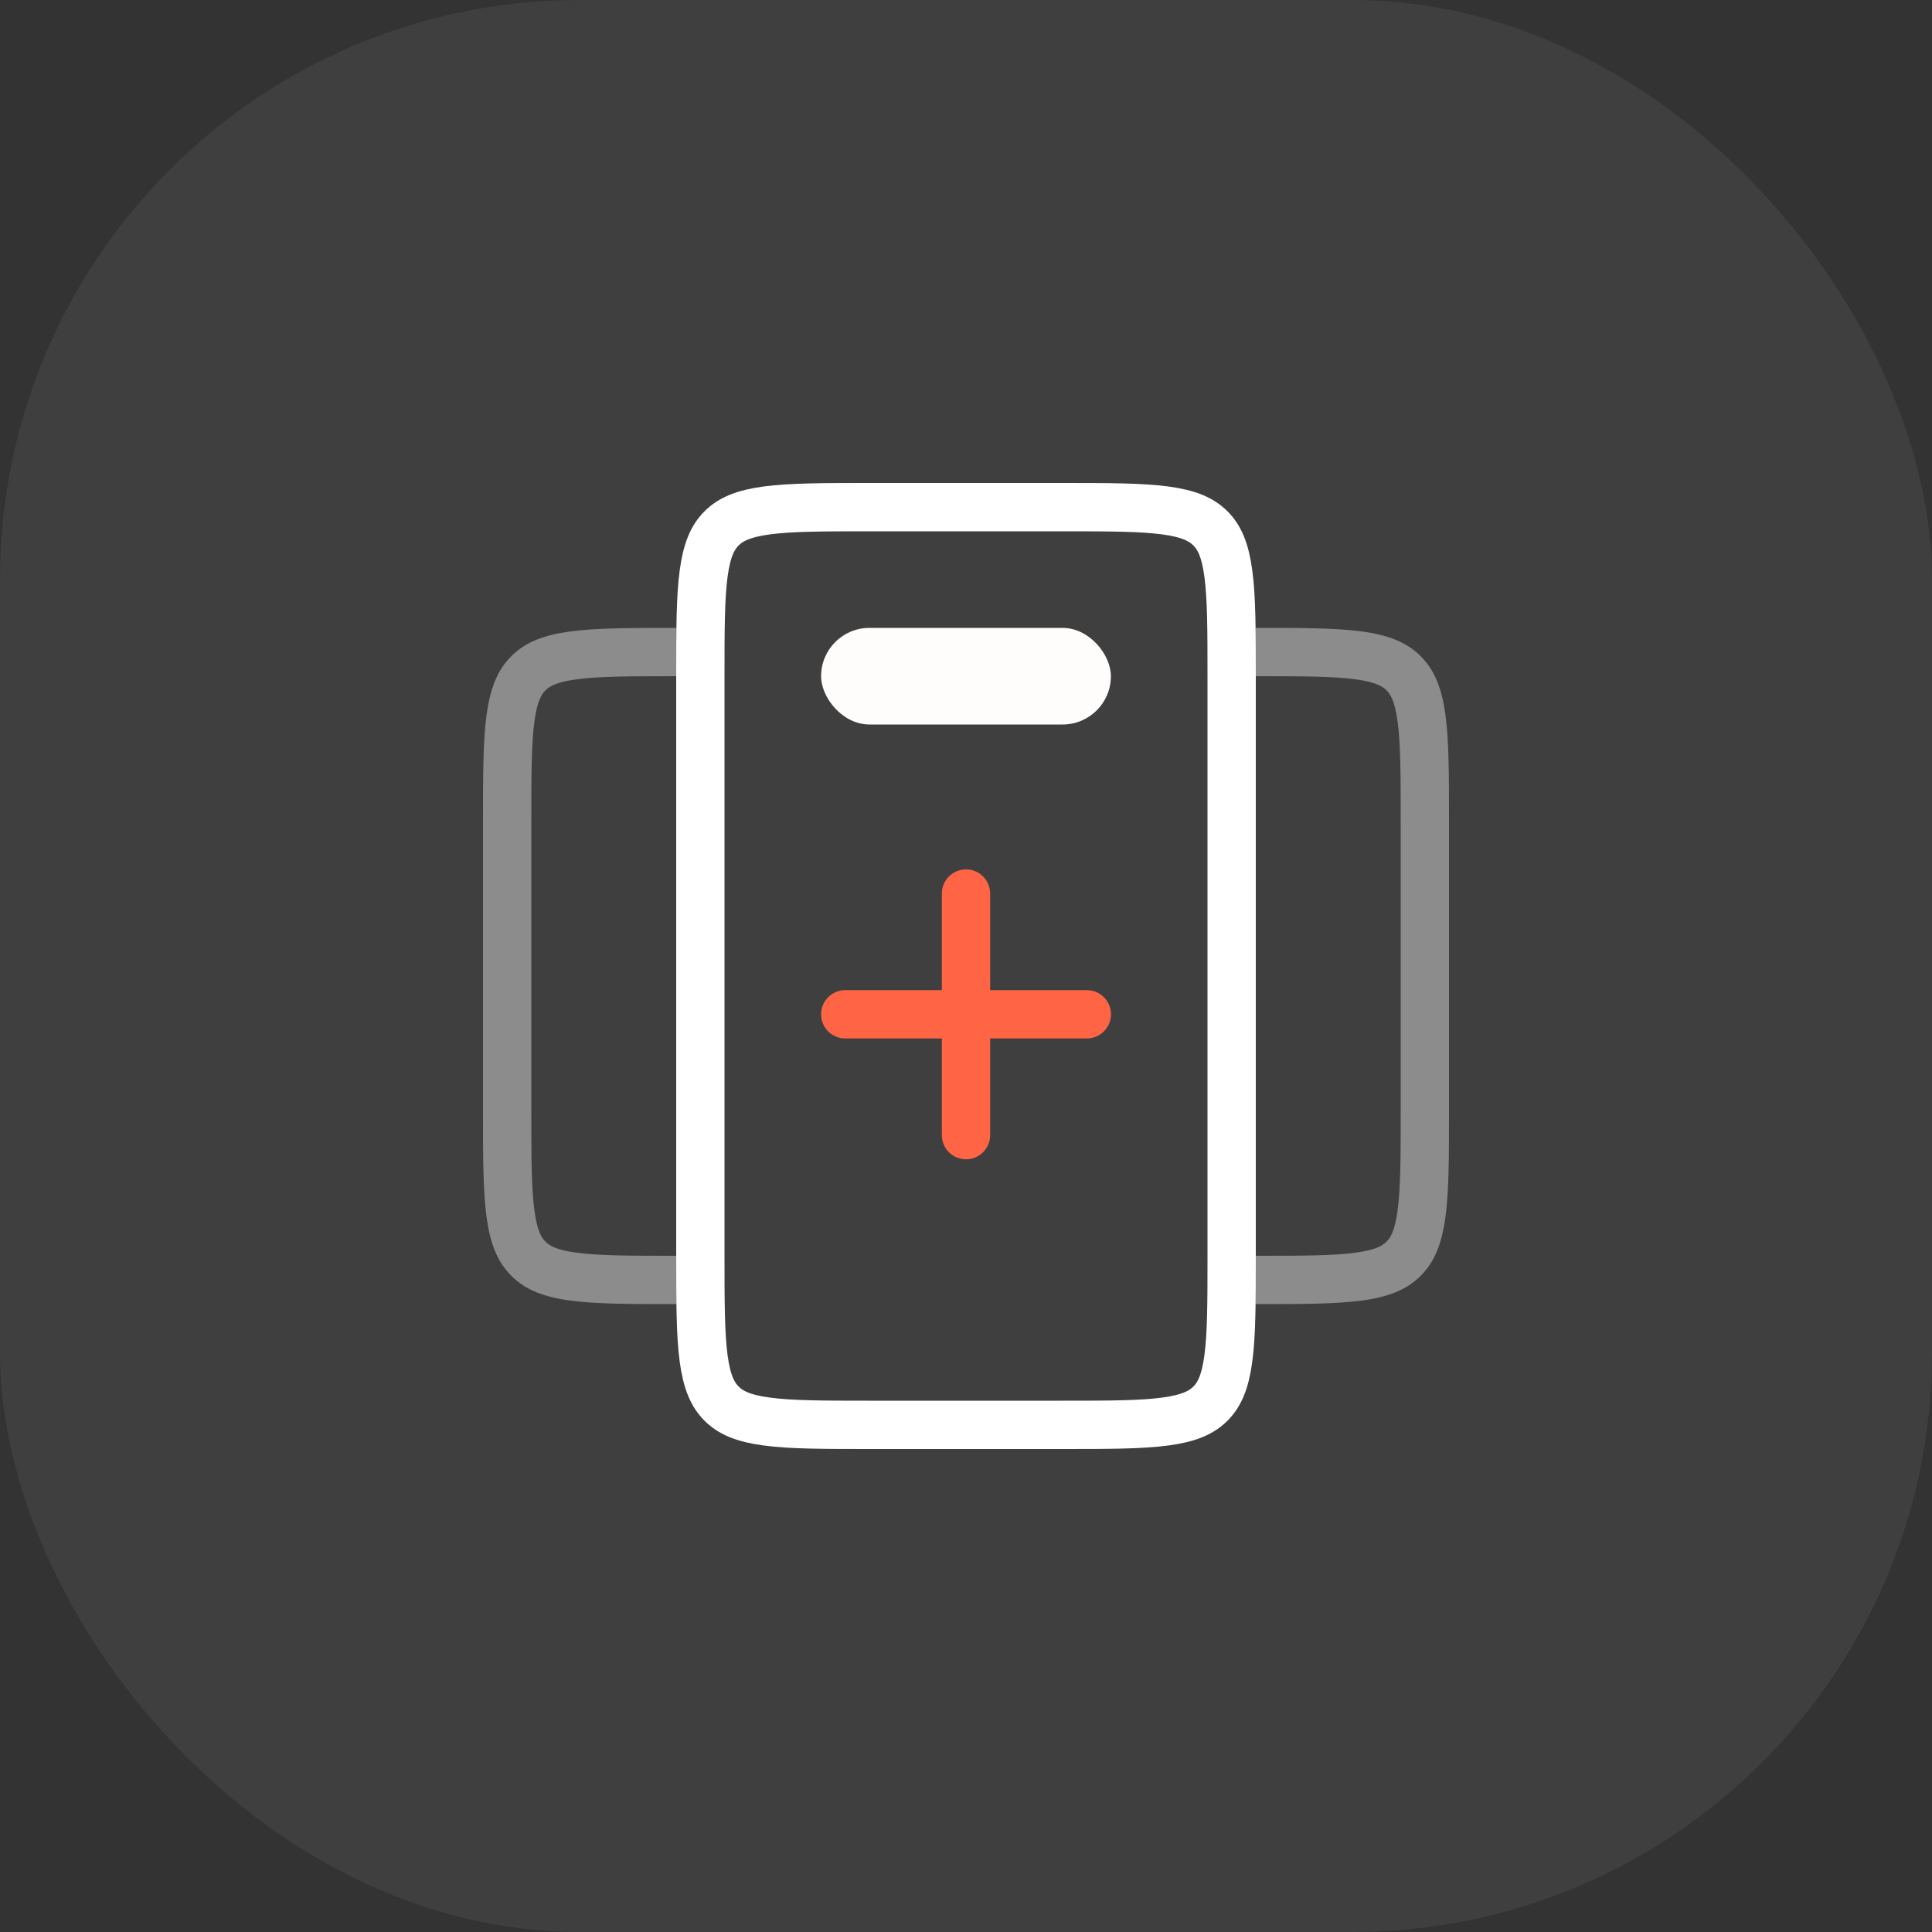
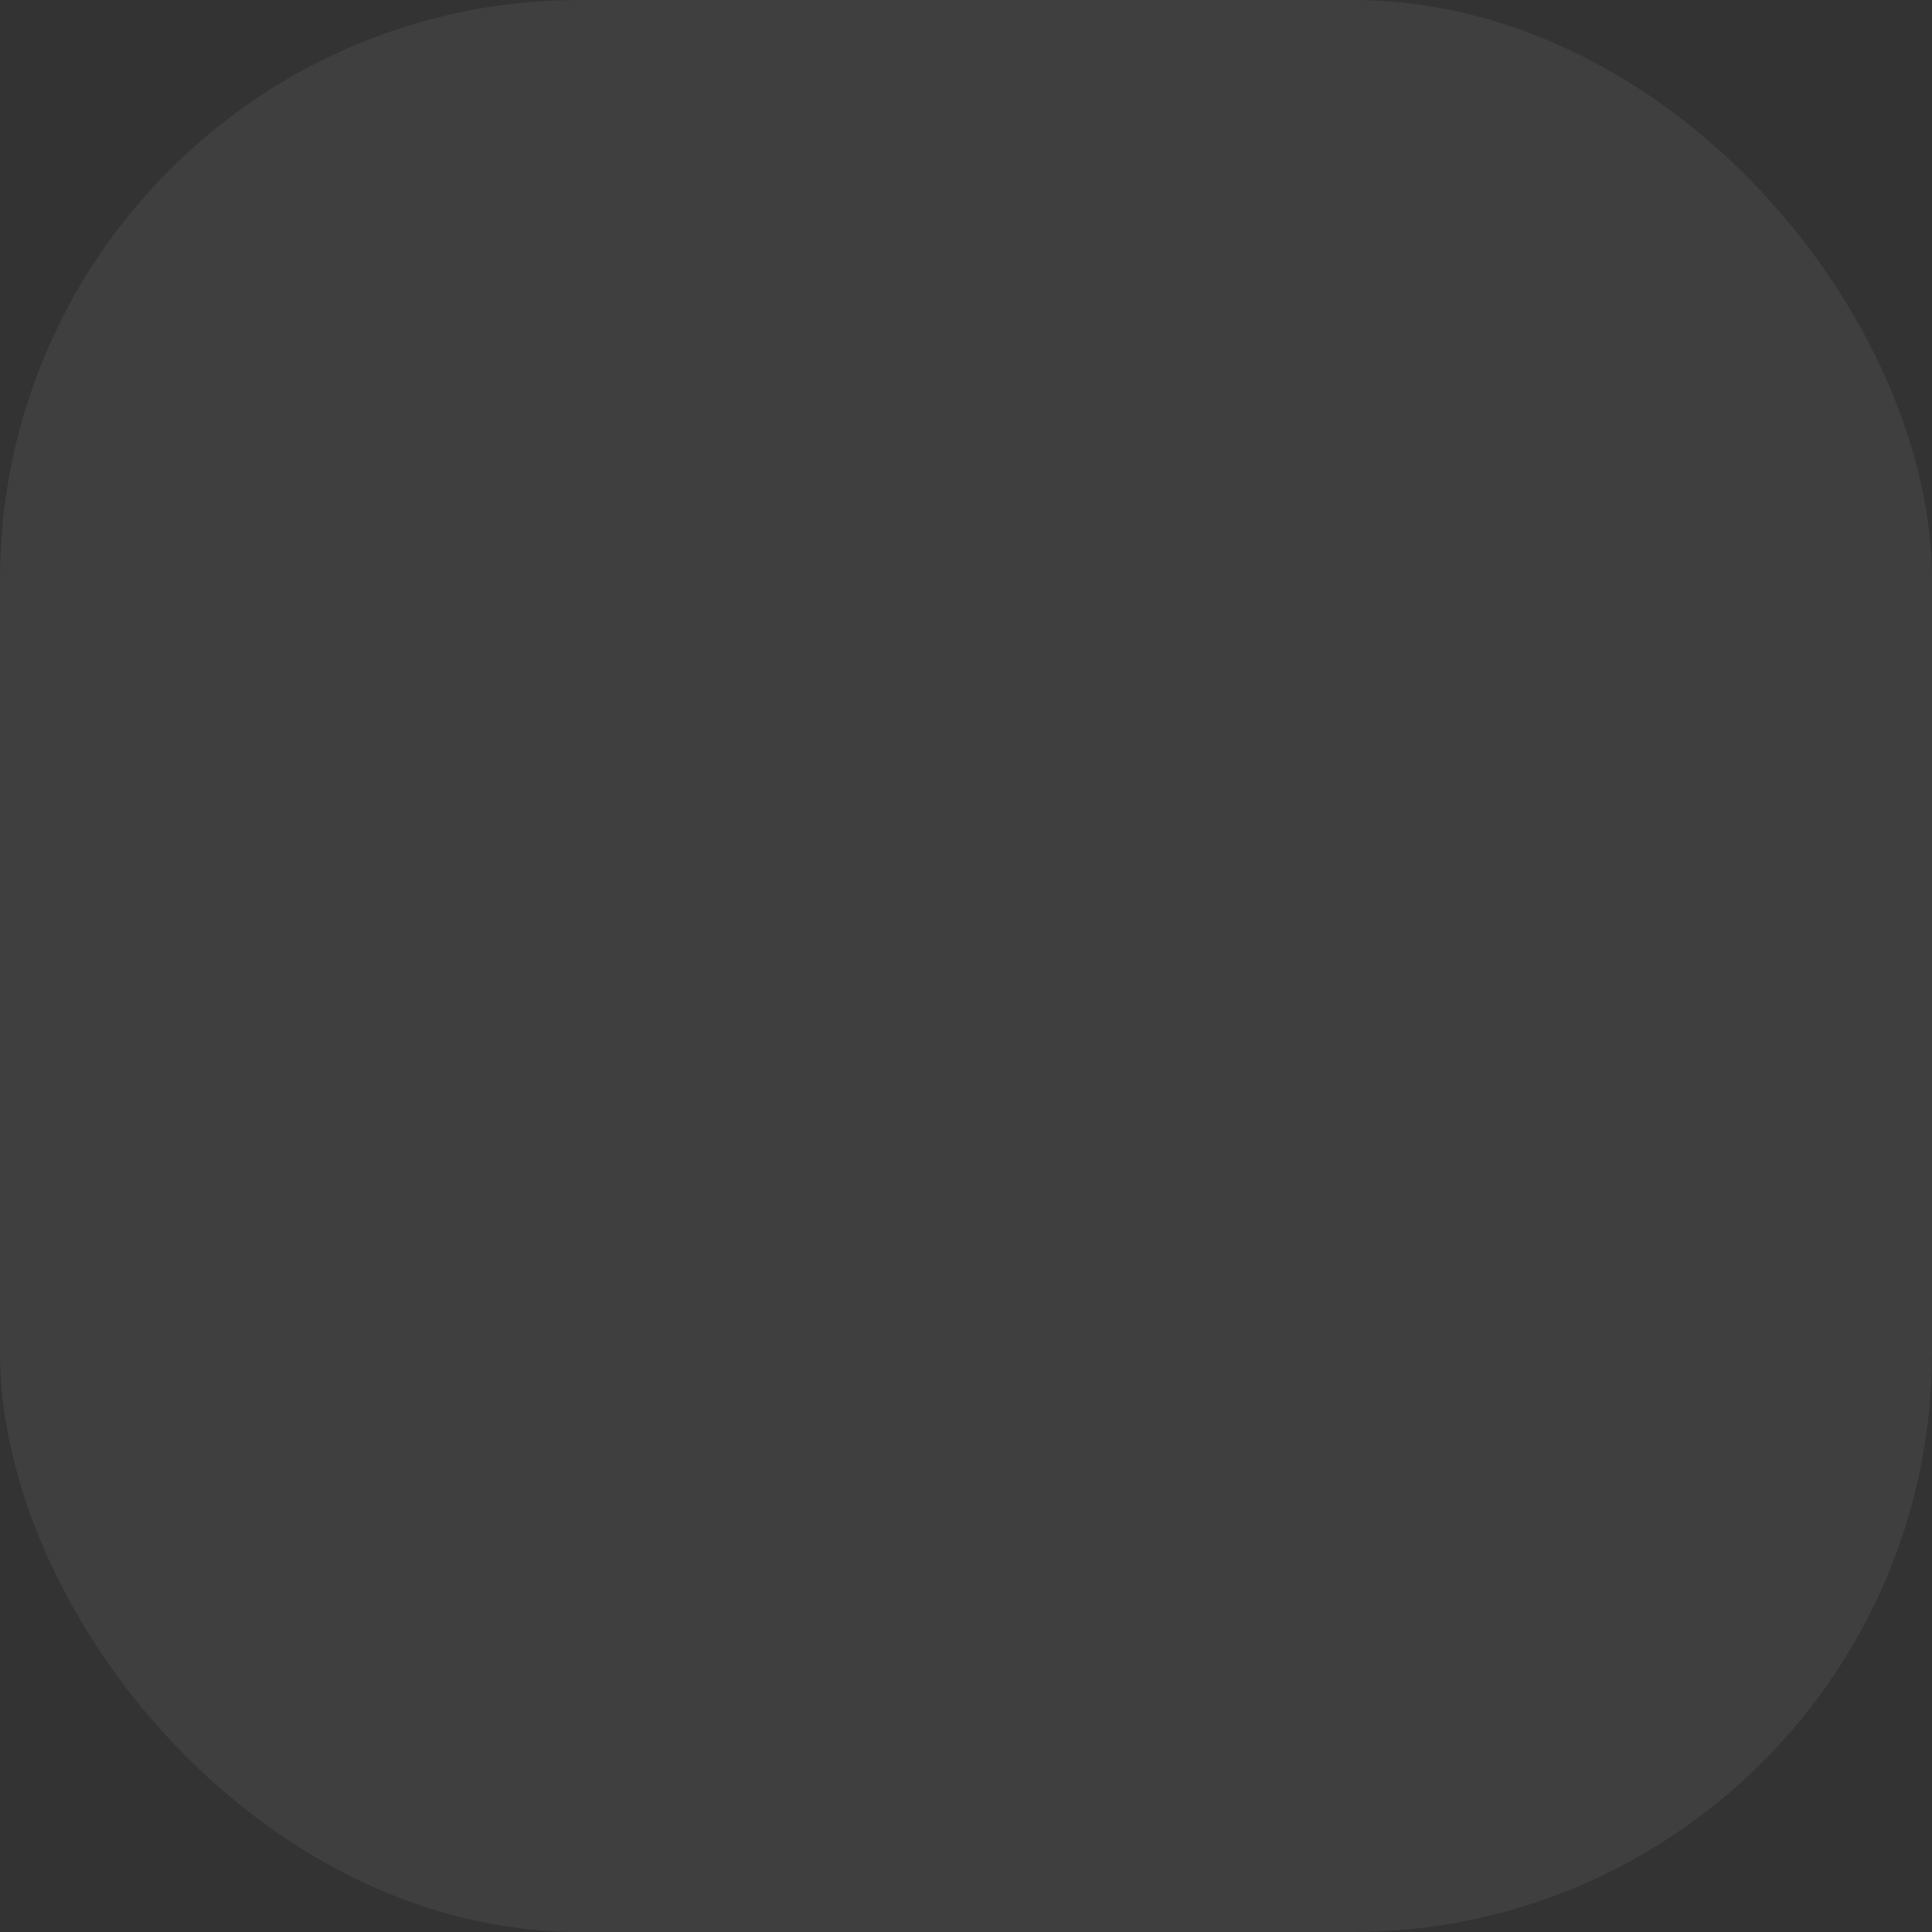
<svg xmlns="http://www.w3.org/2000/svg" width="80" height="80" viewBox="0 0 80 80" fill="none">
  <rect x="0" y="0" width="80" height="80" fill="#333333" stroke="none" />
  <rect width="80" height="80" rx="24" fill="white" fill-opacity="0.06" />
-   <path fill-rule="evenodd" clip-rule="evenodd" d="M28.009 26C28 26.601 28 27.265 28 28C26.058 28 24.802 28.004 23.877 28.129C23.01 28.245 22.738 28.433 22.586 28.586C22.433 28.738 22.245 29.01 22.129 29.877C22.004 30.802 22 32.058 22 34V46C22 47.942 22.004 49.198 22.129 50.123C22.245 50.99 22.433 51.262 22.586 51.414C22.738 51.566 23.01 51.755 23.877 51.871C24.802 51.996 26.058 52 28 52C28 52.736 28 53.399 28.009 54H28C24.229 54 22.343 54 21.172 52.828C20 51.657 20 49.771 20 46V34C20 30.229 20 28.343 21.172 27.172C22.343 26 24.229 26 28 26H28.009ZM51.991 26C52 26.601 52 27.265 52 28C53.942 28 55.198 28.004 56.123 28.129C56.99 28.245 57.262 28.433 57.414 28.586C57.566 28.738 57.755 29.01 57.871 29.877C57.996 30.802 58 32.058 58 34V46C58 47.942 57.996 49.198 57.871 50.123C57.755 50.99 57.566 51.262 57.414 51.414C57.262 51.566 56.99 51.755 56.123 51.871C55.198 51.996 53.942 52 52 52C52 52.736 52 53.399 51.991 54H52C55.771 54 57.657 54 58.828 52.828C60 51.657 60 49.771 60 46V34C60 30.229 60 28.343 58.828 27.172C57.657 26 55.771 26 52 26H51.991Z" fill="white" fill-opacity="0.4" />
-   <path d="M29 28C29 26.086 29.002 24.751 29.137 23.744C29.269 22.766 29.51 22.248 29.879 21.879C30.248 21.51 30.766 21.269 31.744 21.137C32.751 21.002 34.086 21 36 21H44C45.914 21 47.249 21.002 48.256 21.137C49.234 21.269 49.752 21.51 50.121 21.879C50.49 22.248 50.731 22.766 50.862 23.744C50.998 24.751 51 26.086 51 28V52C51 53.914 50.998 55.249 50.862 56.256C50.731 57.234 50.49 57.752 50.121 58.121C49.752 58.49 49.234 58.731 48.256 58.862C47.249 58.998 45.914 59 44 59H36C34.086 59 32.751 58.998 31.744 58.862C30.766 58.731 30.248 58.49 29.879 58.121C29.51 57.752 29.269 57.234 29.137 56.256C29.002 55.249 29 53.914 29 52V28Z" stroke="white" stroke-width="2" />
-   <path fill-rule="evenodd" clip-rule="evenodd" d="M41 37C41 36.448 40.552 36 40 36C39.448 36 39 36.448 39 37V37.02V37.039V37.059V37.078V37.098V37.117V37.137V37.156V37.176V37.195V37.215V37.234V37.254V37.274V37.293V37.313V37.332V37.352V37.371V37.391V37.41V37.43V37.449V37.469V37.489V37.508V37.528V37.547V37.567V37.586V37.606V37.625V37.645V37.664V37.684V37.703V37.723V37.742V37.762V37.782V37.801V37.821V37.84V37.86V37.879V37.899V37.918V37.938V37.957V37.977V37.996V38.016V38.036V38.055V38.075V38.094V38.114V38.133V38.153V38.172V38.192V38.211V38.231V38.251V38.27V38.29V38.309V38.329V38.348V38.368V38.387V38.407V38.426V38.446V38.465V38.485V38.505V38.524V38.544V38.563V38.583V38.602V38.622V38.641V38.661V38.68V38.7V38.719V38.739V38.759V38.778V38.798V38.817V38.837V38.856V38.876V38.895V38.915V38.934V38.954V38.974V38.993V39.013V39.032V39.052V39.071V39.091V39.11V39.13V39.149V39.169V39.188V39.208V39.227V39.247V39.267V39.286V39.306V39.325V39.345V39.364V39.384V39.403V39.423V39.442V39.462V39.481V39.501V39.521V39.54V39.56V39.579V39.599V39.618V39.638V39.657V39.677V39.696V39.716V39.736V39.755V39.775V39.794V39.814V39.833V39.853V39.872V39.892V39.911V39.931V39.95V39.97V39.989V40.009V40.029V40.048V40.068V40.087V40.107V40.126V40.146V40.165V40.185V40.205V40.224V40.244V40.263V40.283V40.302V40.322V40.341V40.361V40.38V40.4V40.419V40.439V40.459V40.478V40.498V40.517V40.537V40.556V40.576V40.595V40.615V40.634V40.654V40.673V40.693V40.712V40.732V40.752V40.771V40.791V40.81V40.83V40.849V40.869V40.888V40.908V40.927V40.947V40.967V40.986V41H38.986H38.967H38.947H38.927H38.908H38.888H38.869H38.849H38.83H38.81H38.791H38.771H38.752H38.732H38.712H38.693H38.673H38.654H38.634H38.615H38.595H38.576H38.556H38.537H38.517H38.498H38.478H38.459H38.439H38.419H38.4H38.38H38.361H38.341H38.322H38.302H38.283H38.263H38.244H38.224H38.205H38.185H38.165H38.146H38.126H38.107H38.087H38.068H38.048H38.029H38.009H37.989H37.97H37.95H37.931H37.911H37.892H37.872H37.853H37.833H37.814H37.794H37.775H37.755H37.736H37.716H37.696H37.677H37.657H37.638H37.618H37.599H37.579H37.56H37.54H37.521H37.501H37.481H37.462H37.442H37.423H37.403H37.384H37.364H37.345H37.325H37.306H37.286H37.267H37.247H37.227H37.208H37.188H37.169H37.149H37.13H37.11H37.091H37.071H37.052H37.032H37.013H36.993H36.974H36.954H36.934H36.915H36.895H36.876H36.856H36.837H36.817H36.798H36.778H36.759H36.739H36.719H36.7H36.68H36.661H36.641H36.622H36.602H36.583H36.563H36.544H36.524H36.505H36.485H36.465H36.446H36.426H36.407H36.387H36.368H36.348H36.329H36.309H36.29H36.27H36.251H36.231H36.211H36.192H36.172H36.153H36.133H36.114H36.094H36.075H36.055H36.036H36.016H35.996H35.977H35.957H35.938H35.918H35.899H35.879H35.86H35.84H35.821H35.801H35.782H35.762H35.742H35.723H35.703H35.684H35.664H35.645H35.625H35.606H35.586H35.567H35.547H35.528H35.508H35.489H35.469H35.449H35.43H35.41H35.391H35.371H35.352H35.332H35.313H35.293H35.274H35.254H35.234H35.215H35.195H35.176H35.156H35.137H35.117H35.098H35.078H35.059H35.039H35.02H35C34.448 41 34 41.448 34 42C34 42.552 34.448 43 35 43H35.02H35.039H35.059H35.078H35.098H35.117H35.137H35.156H35.176H35.195H35.215H35.234H35.254H35.274H35.293H35.313H35.332H35.352H35.371H35.391H35.41H35.43H35.449H35.469H35.489H35.508H35.528H35.547H35.567H35.586H35.606H35.625H35.645H35.664H35.684H35.703H35.723H35.742H35.762H35.782H35.801H35.821H35.84H35.86H35.879H35.899H35.918H35.938H35.957H35.977H35.996H36.016H36.036H36.055H36.075H36.094H36.114H36.133H36.153H36.172H36.192H36.211H36.231H36.251H36.27H36.29H36.309H36.329H36.348H36.368H36.387H36.407H36.426H36.446H36.465H36.485H36.505H36.524H36.544H36.563H36.583H36.602H36.622H36.641H36.661H36.68H36.7H36.719H36.739H36.759H36.778H36.798H36.817H36.837H36.856H36.876H36.895H36.915H36.934H36.954H36.974H36.993H37.013H37.032H37.052H37.071H37.091H37.11H37.13H37.149H37.169H37.188H37.208H37.227H37.247H37.267H37.286H37.306H37.325H37.345H37.364H37.384H37.403H37.423H37.442H37.462H37.481H37.501H37.521H37.54H37.56H37.579H37.599H37.618H37.638H37.657H37.677H37.696H37.716H37.736H37.755H37.775H37.794H37.814H37.833H37.853H37.872H37.892H37.911H37.931H37.95H37.97H37.989H38.009H38.029H38.048H38.068H38.087H38.107H38.126H38.146H38.165H38.185H38.205H38.224H38.244H38.263H38.283H38.302H38.322H38.341H38.361H38.38H38.4H38.419H38.439H38.459H38.478H38.498H38.517H38.537H38.556H38.576H38.595H38.615H38.634H38.654H38.673H38.693H38.712H38.732H38.752H38.771H38.791H38.81H38.83H38.849H38.869H38.888H38.908H38.927H38.947H38.967H38.986H39V43.018V43.038V43.057V43.077V43.096V43.116V43.135V43.155V43.175V43.194V43.214V43.233V43.253V43.272V43.292V43.311V43.331V43.35V43.37V43.389V43.409V43.428V43.448V43.468V43.487V43.507V43.526V43.546V43.565V43.585V43.604V43.624V43.643V43.663V43.682V43.702V43.722V43.741V43.761V43.78V43.8V43.819V43.839V43.858V43.878V43.897V43.917V43.937V43.956V43.976V43.995V44.015V44.034V44.054V44.073V44.093V44.112V44.132V44.151V44.171V44.191V44.21V44.23V44.249V44.269V44.288V44.308V44.327V44.347V44.366V44.386V44.406V44.425V44.444V44.464V44.484V44.503V44.523V44.542V44.562V44.581V44.601V44.62V44.64V44.66V44.679V44.699V44.718V44.738V44.757V44.777V44.796V44.816V44.835V44.855V44.874V44.894V44.913V44.933V44.953V44.972V44.992V45.011V45.031V45.05V45.07V45.089V45.109V45.128V45.148V45.167V45.187V45.207V45.226V45.246V45.265V45.285V45.304V45.324V45.343V45.363V45.382V45.402V45.422V45.441V45.461V45.48V45.5V45.519V45.539V45.558V45.578V45.597V45.617V45.636V45.656V45.675V45.695V45.715V45.734V45.754V45.773V45.793V45.812V45.832V45.851V45.871V45.891V45.91V45.929V45.949V45.969V45.988V46.008V46.027V46.047V46.066V46.086V46.105V46.125V46.145V46.164V46.184V46.203V46.223V46.242V46.262V46.281V46.301V46.32V46.34V46.359V46.379V46.398V46.418V46.438V46.457V46.477V46.496V46.516V46.535V46.555V46.574V46.594V46.613V46.633V46.653V46.672V46.692V46.711V46.731V46.75V46.77V46.789V46.809V46.828V46.848V46.867V46.887V46.907V46.926V46.946V46.965V46.985V47.004C39 47.556 39.448 48.004 40 48.004C40.552 48.004 41 47.556 41 47.004V46.985V46.965V46.946V46.926V46.907V46.887V46.867V46.848V46.828V46.809V46.789V46.77V46.75V46.731V46.711V46.692V46.672V46.653V46.633V46.613V46.594V46.574V46.555V46.535V46.516V46.496V46.477V46.457V46.438V46.418V46.398V46.379V46.359V46.34V46.32V46.301V46.281V46.262V46.242V46.223V46.203V46.184V46.164V46.145V46.125V46.105V46.086V46.066V46.047V46.027V46.008V45.988V45.969V45.949V45.929V45.91V45.891V45.871V45.851V45.832V45.812V45.793V45.773V45.754V45.734V45.715V45.695V45.675V45.656V45.636V45.617V45.597V45.578V45.558V45.539V45.519V45.5V45.48V45.461V45.441V45.422V45.402V45.382V45.363V45.343V45.324V45.304V45.285V45.265V45.246V45.226V45.207V45.187V45.167V45.148V45.128V45.109V45.089V45.07V45.05V45.031V45.011V44.992V44.972V44.953V44.933V44.913V44.894V44.874V44.855V44.835V44.816V44.796V44.777V44.757V44.738V44.718V44.699V44.679V44.66V44.64V44.62V44.601V44.581V44.562V44.542V44.523V44.503V44.484V44.464V44.444V44.425V44.406V44.386V44.366V44.347V44.327V44.308V44.288V44.269V44.249V44.23V44.21V44.191V44.171V44.151V44.132V44.112V44.093V44.073V44.054V44.034V44.015V43.995V43.976V43.956V43.937V43.917V43.897V43.878V43.858V43.839V43.819V43.8V43.78V43.761V43.741V43.722V43.702V43.682V43.663V43.643V43.624V43.604V43.585V43.565V43.546V43.526V43.507V43.487V43.468V43.448V43.428V43.409V43.389V43.37V43.35V43.331V43.311V43.292V43.272V43.253V43.233V43.214V43.194V43.175V43.155V43.135V43.116V43.096V43.077V43.057V43.038V43.018V43H41.018H41.038H41.057H41.077H41.096H41.116H41.135H41.155H41.175H41.194H41.214H41.233H41.253H41.272H41.292H41.311H41.331H41.35H41.37H41.389H41.409H41.428H41.448H41.468H41.487H41.507H41.526H41.546H41.565H41.585H41.604H41.624H41.643H41.663H41.682H41.702H41.722H41.741H41.761H41.78H41.8H41.819H41.839H41.858H41.878H41.897H41.917H41.937H41.956H41.976H41.995H42.015H42.034H42.054H42.073H42.093H42.112H42.132H42.151H42.171H42.191H42.21H42.23H42.249H42.269H42.288H42.308H42.327H42.347H42.366H42.386H42.406H42.425H42.444H42.464H42.484H42.503H42.523H42.542H42.562H42.581H42.601H42.62H42.64H42.66H42.679H42.699H42.718H42.738H42.757H42.777H42.796H42.816H42.835H42.855H42.874H42.894H42.913H42.933H42.953H42.972H42.992H43.011H43.031H43.05H43.07H43.089H43.109H43.128H43.148H43.167H43.187H43.207H43.226H43.246H43.265H43.285H43.304H43.324H43.343H43.363H43.382H43.402H43.422H43.441H43.461H43.48H43.5H43.519H43.539H43.558H43.578H43.597H43.617H43.636H43.656H43.675H43.695H43.715H43.734H43.754H43.773H43.793H43.812H43.832H43.851H43.871H43.891H43.91H43.929H43.949H43.969H43.988H44.008H44.027H44.047H44.066H44.086H44.105H44.125H44.145H44.164H44.184H44.203H44.223H44.242H44.262H44.281H44.301H44.32H44.34H44.359H44.379H44.398H44.418H44.438H44.457H44.477H44.496H44.516H44.535H44.555H44.574H44.594H44.613H44.633H44.653H44.672H44.692H44.711H44.731H44.75H44.77H44.789H44.809H44.828H44.848H44.867H44.887H44.907H44.926H44.946H44.965H44.985H45.004C45.556 43 46.004 42.552 46.004 42C46.004 41.448 45.556 41 45.004 41H44.985H44.965H44.946H44.926H44.907H44.887H44.867H44.848H44.828H44.809H44.789H44.77H44.75H44.731H44.711H44.692H44.672H44.653H44.633H44.613H44.594H44.574H44.555H44.535H44.516H44.496H44.477H44.457H44.438H44.418H44.398H44.379H44.359H44.34H44.32H44.301H44.281H44.262H44.242H44.223H44.203H44.184H44.164H44.145H44.125H44.105H44.086H44.066H44.047H44.027H44.008H43.988H43.969H43.949H43.929H43.91H43.891H43.871H43.851H43.832H43.812H43.793H43.773H43.754H43.734H43.715H43.695H43.675H43.656H43.636H43.617H43.597H43.578H43.558H43.539H43.519H43.5H43.48H43.461H43.441H43.422H43.402H43.382H43.363H43.343H43.324H43.304H43.285H43.265H43.246H43.226H43.207H43.187H43.167H43.148H43.128H43.109H43.089H43.07H43.05H43.031H43.011H42.992H42.972H42.953H42.933H42.913H42.894H42.874H42.855H42.835H42.816H42.796H42.777H42.757H42.738H42.718H42.699H42.679H42.66H42.64H42.62H42.601H42.581H42.562H42.542H42.523H42.503H42.484H42.464H42.444H42.425H42.406H42.386H42.366H42.347H42.327H42.308H42.288H42.269H42.249H42.23H42.21H42.191H42.171H42.151H42.132H42.112H42.093H42.073H42.054H42.034H42.015H41.995H41.976H41.956H41.937H41.917H41.897H41.878H41.858H41.839H41.819H41.8H41.78H41.761H41.741H41.722H41.702H41.682H41.663H41.643H41.624H41.604H41.585H41.565H41.546H41.526H41.507H41.487H41.468H41.448H41.428H41.409H41.389H41.37H41.35H41.331H41.311H41.292H41.272H41.253H41.233H41.214H41.194H41.175H41.155H41.135H41.116H41.096H41.077H41.057H41.038H41.018H41V40.986V40.967V40.947V40.927V40.908V40.888V40.869V40.849V40.83V40.81V40.791V40.771V40.752V40.732V40.712V40.693V40.673V40.654V40.634V40.615V40.595V40.576V40.556V40.537V40.517V40.498V40.478V40.459V40.439V40.419V40.4V40.38V40.361V40.341V40.322V40.302V40.283V40.263V40.244V40.224V40.205V40.185V40.165V40.146V40.126V40.107V40.087V40.068V40.048V40.029V40.009V39.989V39.97V39.95V39.931V39.911V39.892V39.872V39.853V39.833V39.814V39.794V39.775V39.755V39.736V39.716V39.696V39.677V39.657V39.638V39.618V39.599V39.579V39.56V39.54V39.521V39.501V39.481V39.462V39.442V39.423V39.403V39.384V39.364V39.345V39.325V39.306V39.286V39.267V39.247V39.227V39.208V39.188V39.169V39.149V39.13V39.11V39.091V39.071V39.052V39.032V39.013V38.993V38.974V38.954V38.934V38.915V38.895V38.876V38.856V38.837V38.817V38.798V38.778V38.759V38.739V38.719V38.7V38.68V38.661V38.641V38.622V38.602V38.583V38.563V38.544V38.524V38.505V38.485V38.465V38.446V38.426V38.407V38.387V38.368V38.348V38.329V38.309V38.29V38.27V38.251V38.231V38.211V38.192V38.172V38.153V38.133V38.114V38.094V38.075V38.055V38.036V38.016V37.996V37.977V37.957V37.938V37.918V37.899V37.879V37.86V37.84V37.821V37.801V37.782V37.762V37.742V37.723V37.703V37.684V37.664V37.645V37.625V37.606V37.586V37.567V37.547V37.528V37.508V37.489V37.469V37.449V37.43V37.41V37.391V37.371V37.352V37.332V37.313V37.293V37.274V37.254V37.234V37.215V37.195V37.176V37.156V37.137V37.117V37.098V37.078V37.059V37.039V37.02V37Z" fill="#FF6544" />
-   <rect x="34" y="26" width="12" height="4" rx="2" fill="#FFFDFC" />
</svg>